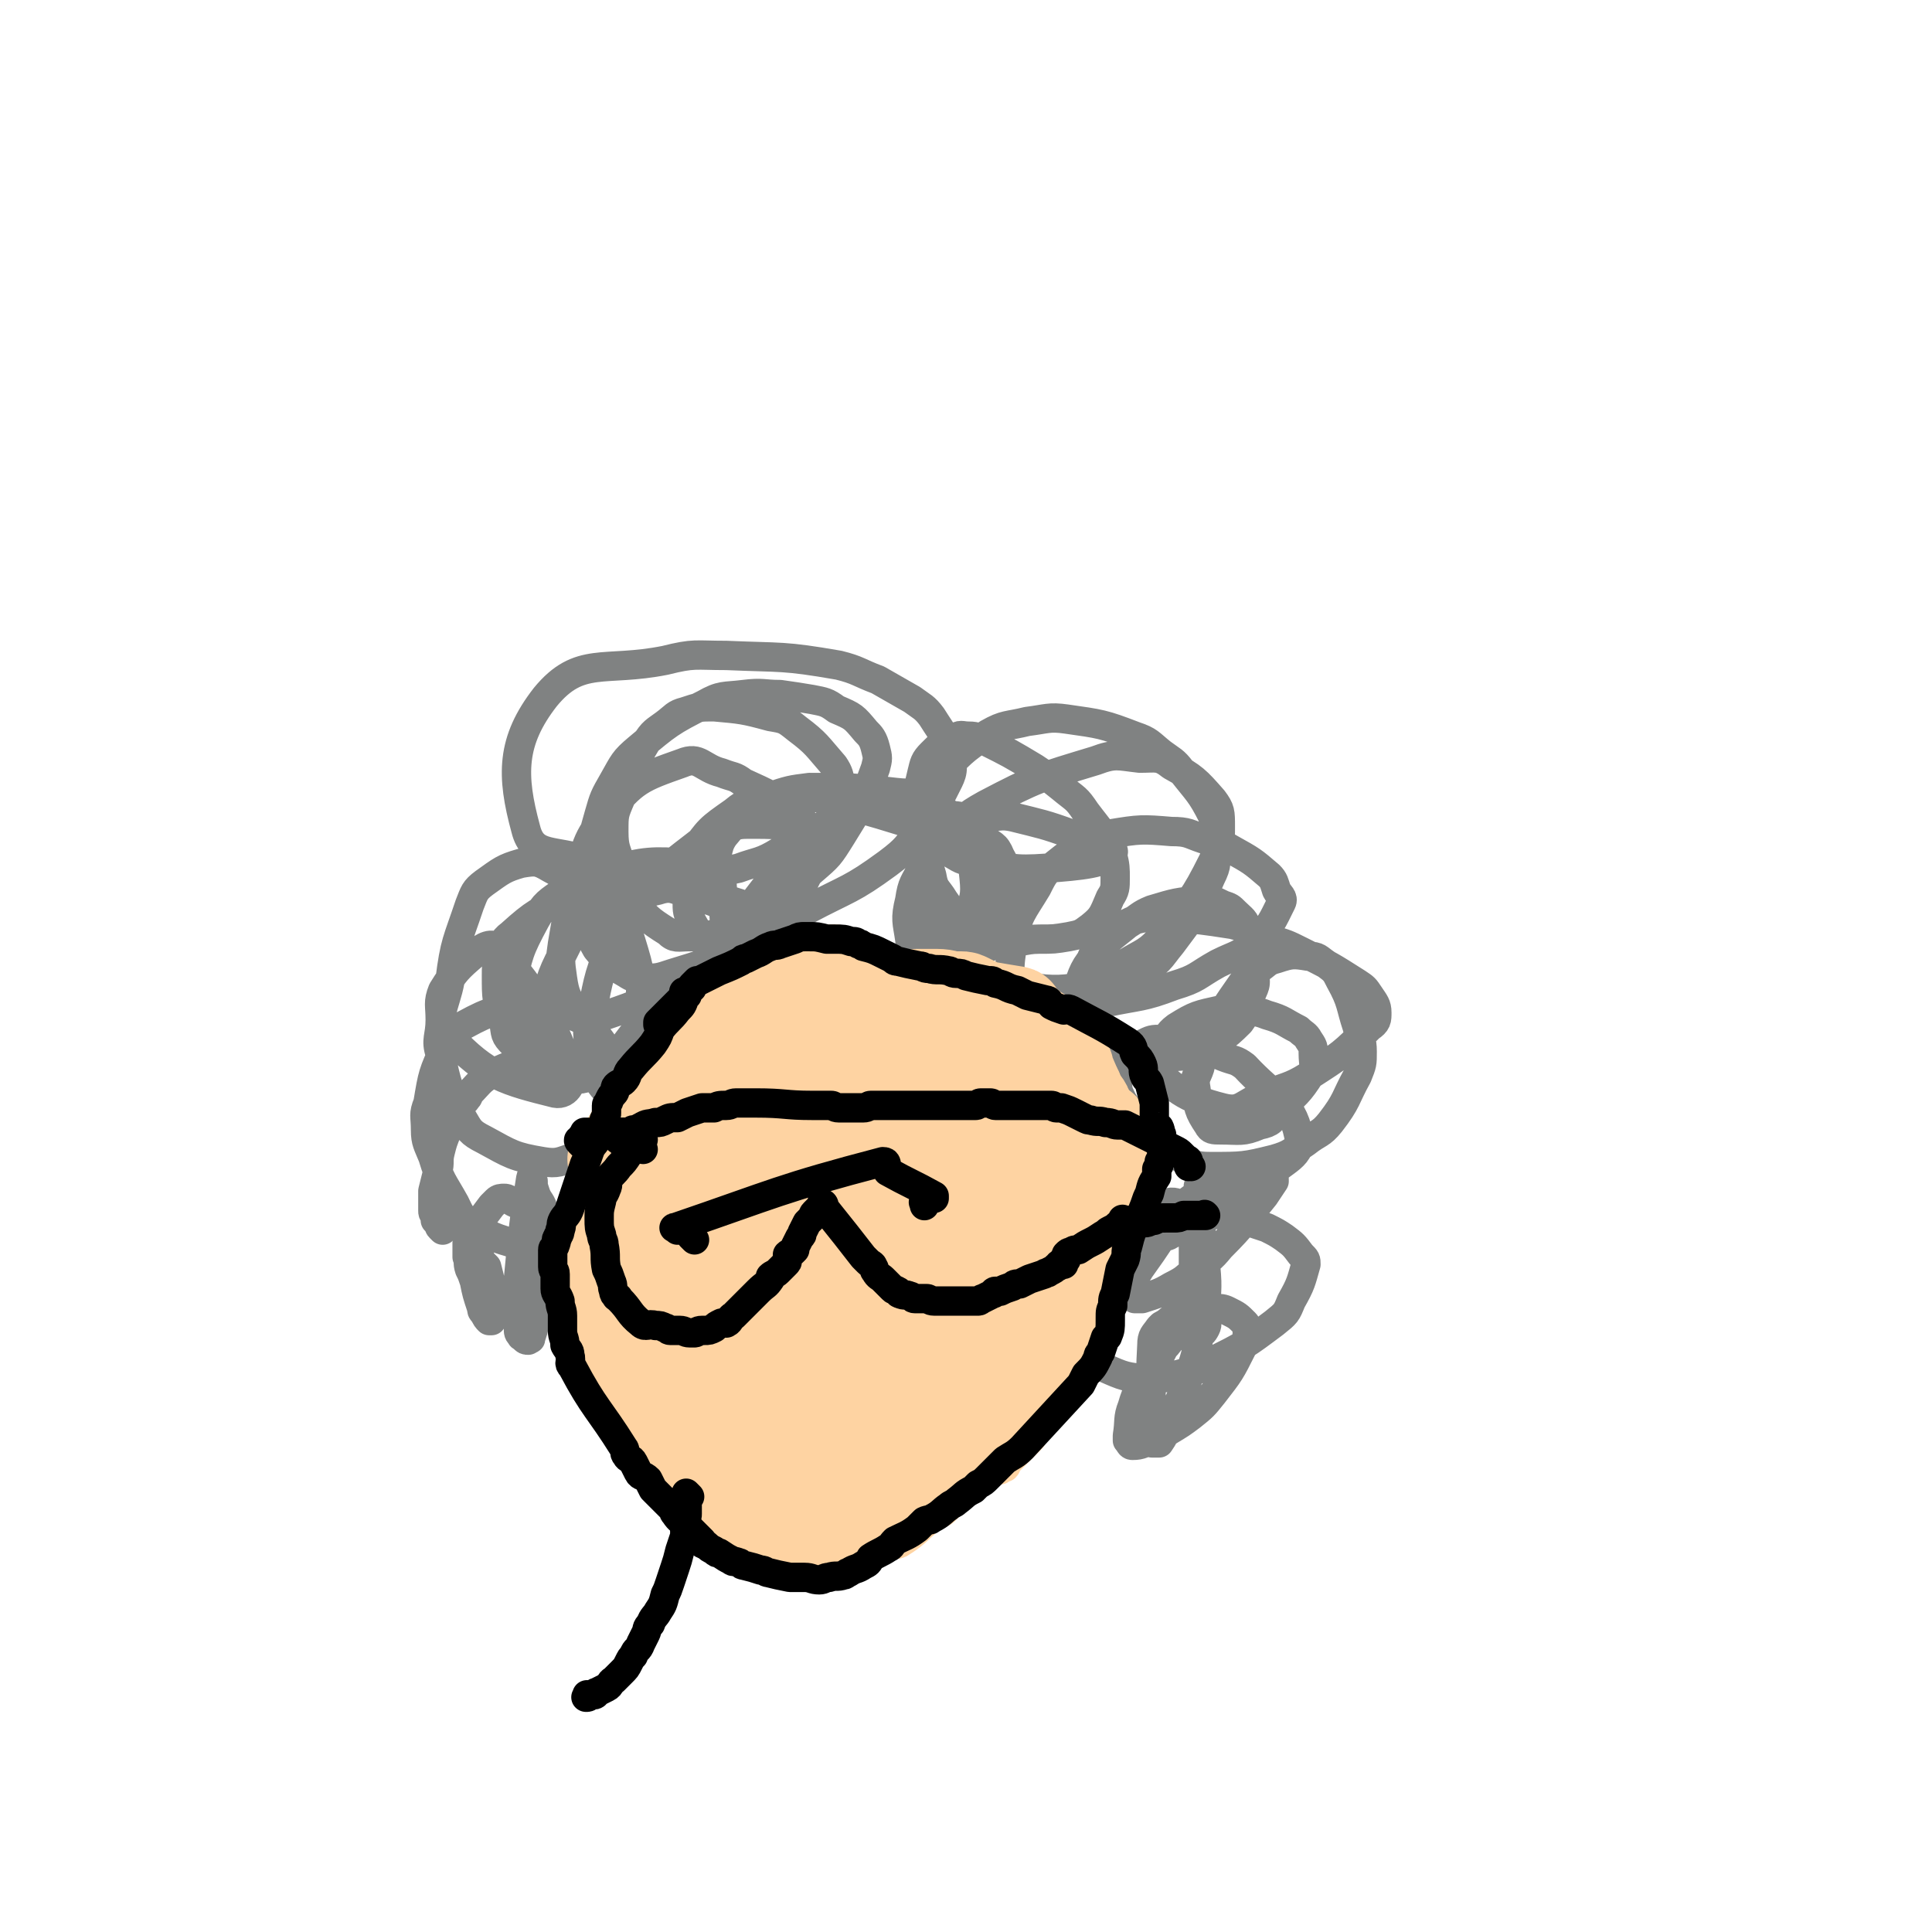
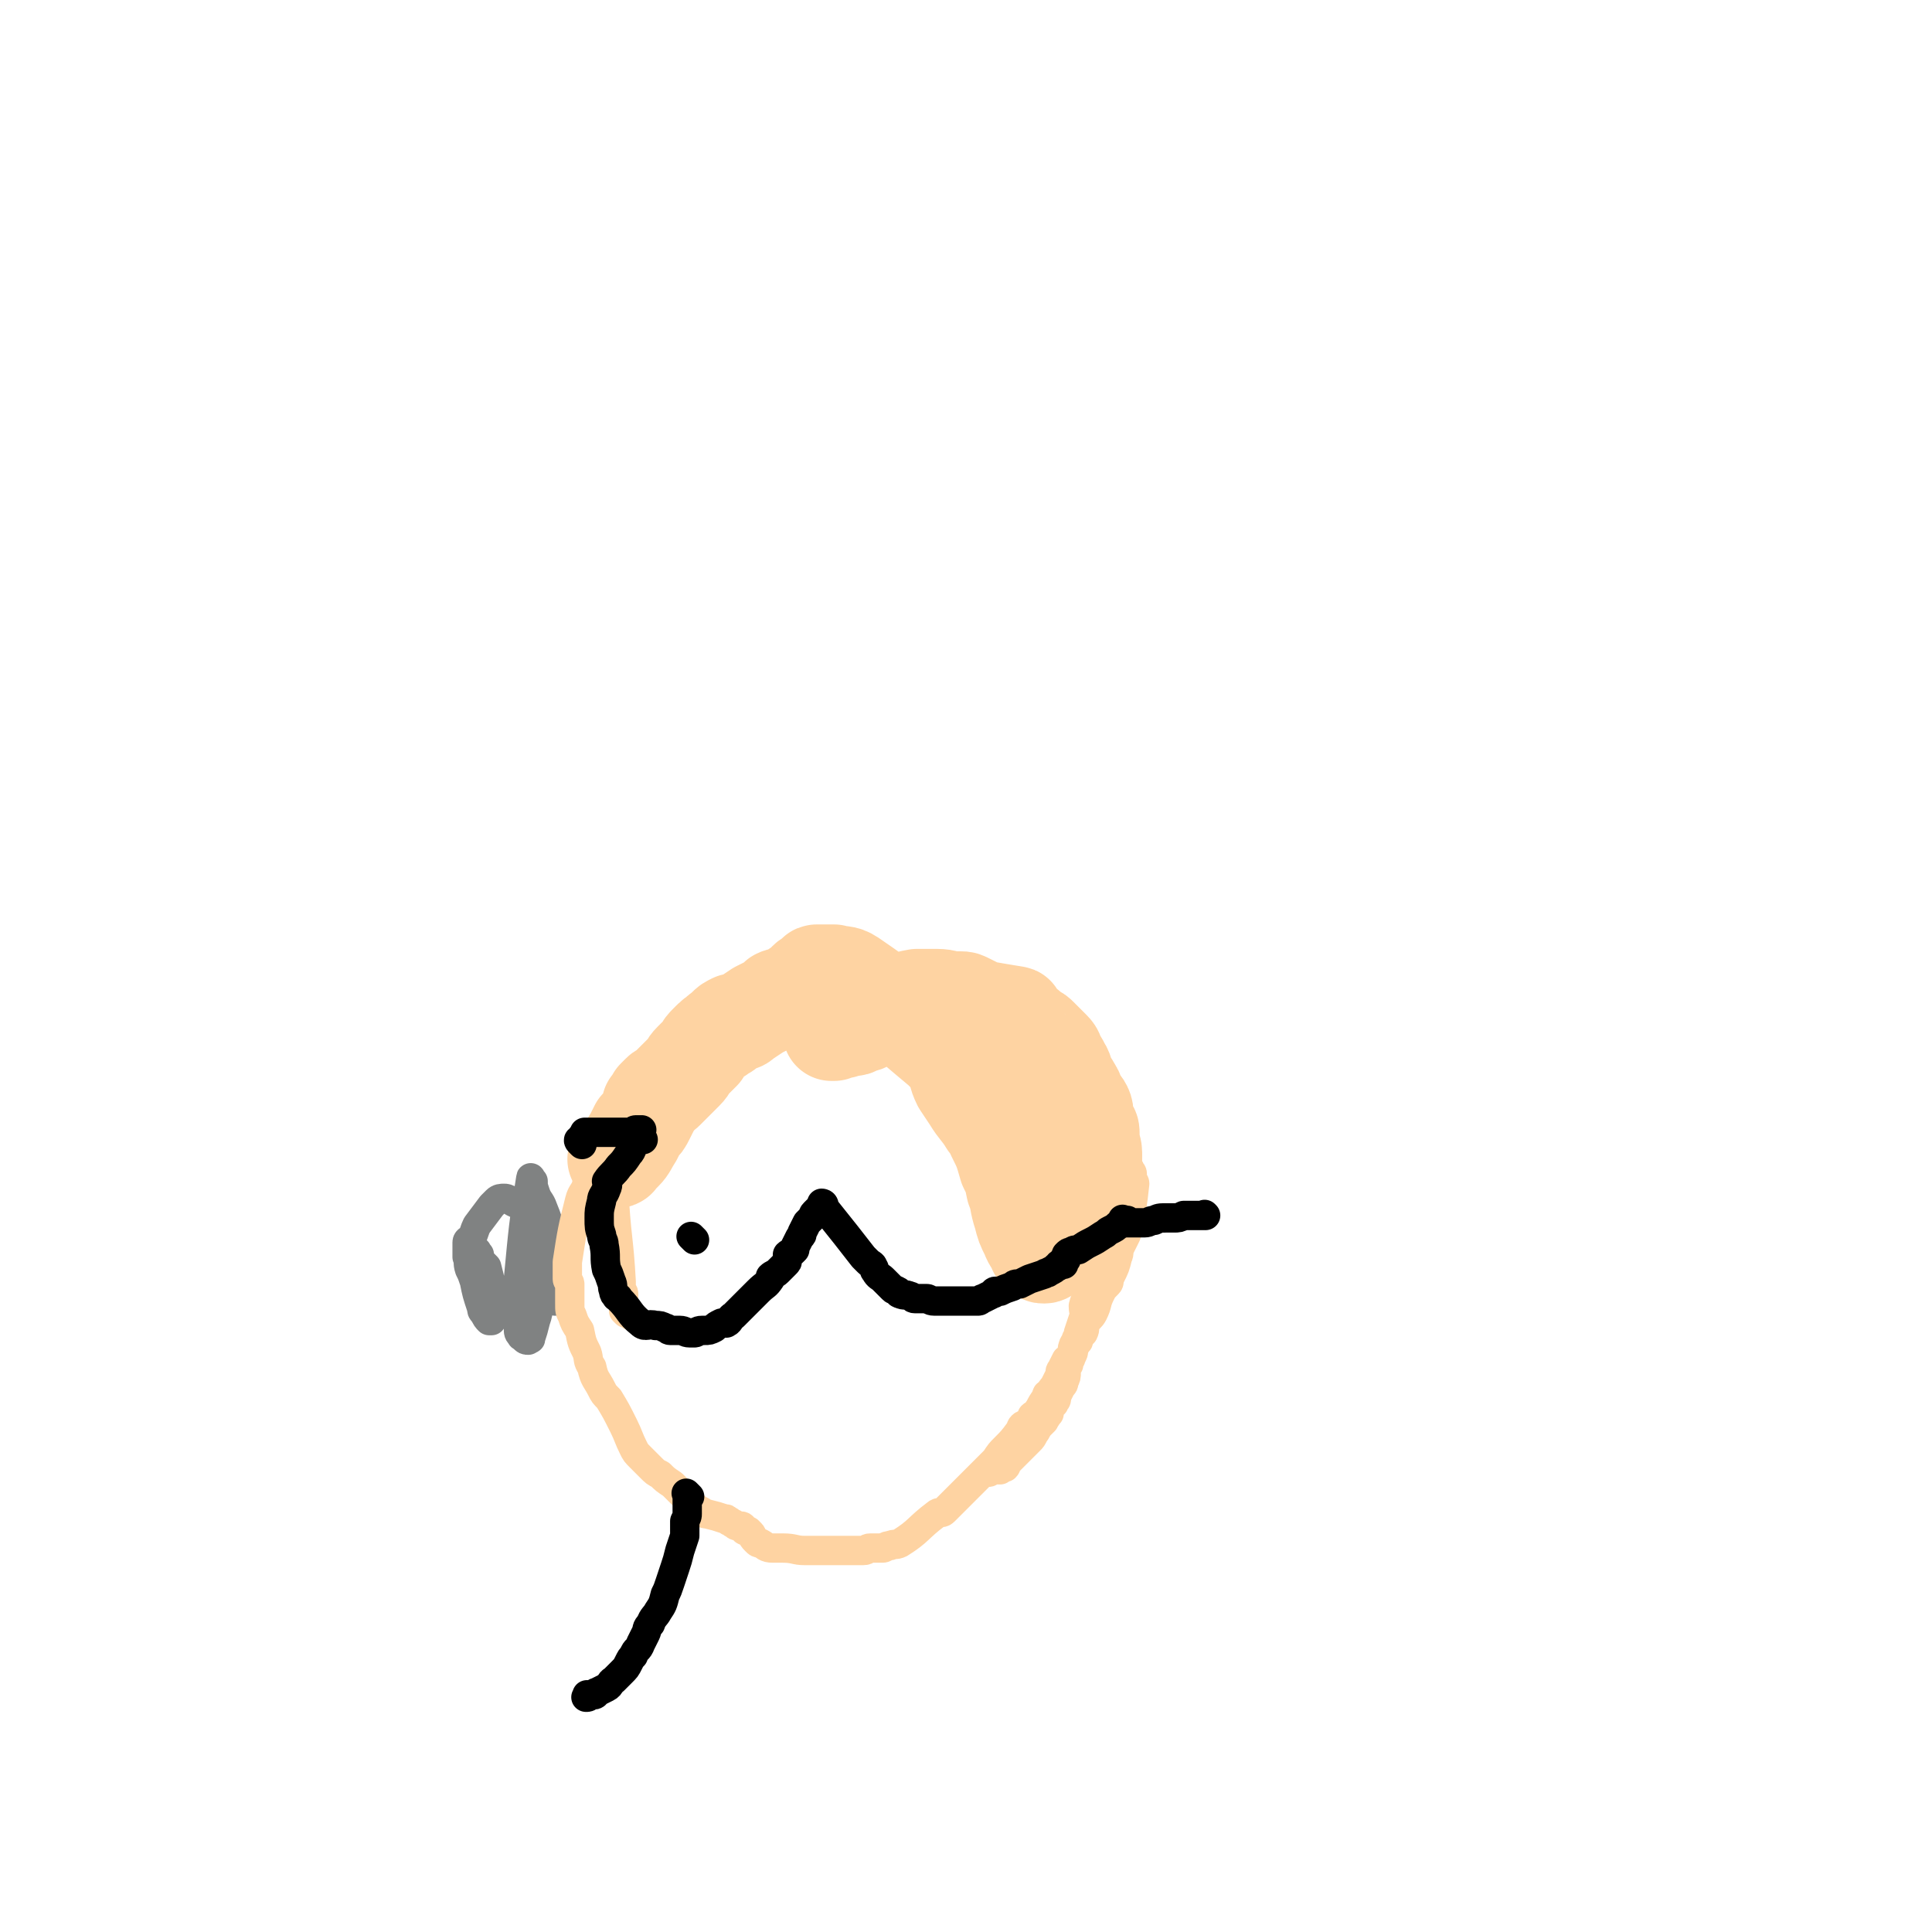
<svg xmlns="http://www.w3.org/2000/svg" viewBox="0 0 790 790" version="1.1">
  <g fill="none" stroke="#808282" stroke-width="12" stroke-linecap="round" stroke-linejoin="round">
-     <path d="M181,503c-1,-1 -1,-1 -1,-1 -1,-1 0,-1 0,-1 0,-1 -1,-1 -2,-2 0,-1 0,-1 0,-2 -1,-1 -1,-1 -1,-2 0,-1 0,-1 0,-2 0,-1 0,-1 0,-2 0,-2 0,-2 0,-4 1,-4 1,-4 2,-8 1,-4 0,-4 1,-8 1,-4 1,-4 3,-9 1,-4 1,-4 3,-8 2,-3 3,-2 5,-5 1,-1 0,-1 1,-2 4,-4 4,-5 9,-8 9,-4 9,-4 19,-6 6,-1 6,-1 12,0 10,2 10,2 18,6 4,1 4,2 6,4 2,3 2,3 2,6 1,11 1,11 -1,22 -1,6 -2,6 -5,12 -3,6 -2,6 -7,11 -6,7 -7,8 -15,13 -4,2 -4,1 -9,2 -4,0 -5,1 -9,0 -10,-3 -11,-3 -20,-9 -4,-3 -4,-4 -6,-8 -5,-9 -6,-9 -9,-19 -2,-5 -3,-6 -3,-11 0,-6 -1,-6 1,-11 2,-12 2,-12 7,-23 2,-5 3,-6 8,-9 11,-6 13,-6 26,-8 7,-1 7,1 14,3 6,2 8,2 12,7 7,8 7,10 10,20 2,6 2,7 0,12 -3,8 -3,9 -8,15 -3,4 -4,4 -9,5 -6,2 -7,3 -13,2 -12,-2 -13,-3 -24,-9 -6,-3 -6,-4 -9,-9 -6,-12 -6,-13 -9,-26 -2,-6 0,-7 0,-14 0,-6 -1,-7 1,-12 5,-8 6,-9 13,-15 4,-3 7,-5 10,-2 16,20 19,24 29,49 2,5 -1,11 -6,10 -20,-5 -28,-7 -43,-23 -7,-7 -2,-12 0,-23 2,-16 3,-16 8,-31 2,-5 2,-6 6,-9 7,-5 8,-6 15,-8 6,-1 7,-1 12,2 13,7 14,8 25,19 5,4 6,4 8,11 4,13 4,14 4,27 0,6 0,7 -4,12 -6,8 -7,9 -16,15 -4,3 -4,2 -9,2 -5,0 -5,0 -9,-2 -8,-5 -9,-5 -14,-12 -4,-4 -3,-4 -4,-9 -3,-9 -3,-10 -3,-19 0,-4 0,-4 1,-8 2,-5 1,-6 5,-9 10,-9 11,-9 23,-15 8,-4 8,-4 17,-5 18,-1 18,-1 36,1 7,1 7,2 13,5 5,2 6,1 8,5 4,6 6,7 5,14 0,7 -2,7 -6,12 -5,8 -5,8 -12,14 -15,12 -16,13 -33,22 -6,4 -7,3 -14,4 -6,1 -6,1 -11,-1 -9,-3 -10,-3 -17,-10 -5,-4 -5,-5 -7,-12 -2,-6 -3,-6 -2,-12 3,-14 3,-15 10,-28 4,-7 5,-7 12,-12 8,-5 8,-6 17,-8 17,-4 18,-4 34,-3 7,0 12,-1 13,5 2,31 4,40 -8,69 -5,13 -13,10 -27,16 -6,2 -7,2 -13,-1 -9,-3 -9,-4 -17,-10 -3,-4 -3,-5 -5,-9 -2,-5 -3,-6 -2,-11 2,-13 3,-14 9,-26 3,-6 4,-7 10,-11 12,-7 13,-8 27,-11 6,-2 7,0 14,2 10,3 11,3 19,9 4,3 4,4 5,9 2,11 2,12 1,23 -1,6 -2,6 -6,12 -4,7 -4,8 -10,13 -10,10 -11,11 -23,18 -4,3 -4,3 -9,3 -2,0 -3,1 -5,-1 -6,-5 -7,-5 -11,-11 -3,-6 -2,-6 -3,-13 -1,-7 -1,-7 1,-14 3,-15 3,-16 9,-30 3,-8 3,-9 9,-15 11,-13 11,-13 24,-23 5,-4 6,-4 12,-6 5,-3 6,-3 11,-3 9,0 9,0 17,1 2,1 3,1 4,3 1,2 2,2 1,4 -6,13 -5,14 -14,25 -7,9 -8,9 -17,17 -10,8 -10,8 -20,14 -14,8 -15,9 -30,14 -3,1 -4,1 -8,0 -2,0 -3,0 -5,-2 -3,-5 -4,-6 -5,-13 -1,-7 -1,-7 0,-14 2,-12 2,-12 5,-23 5,-15 3,-18 13,-30 11,-14 14,-15 31,-21 7,-3 8,2 16,4 5,2 5,1 9,4 11,5 11,5 20,11 4,3 3,3 6,7 2,3 3,3 3,6 -1,10 -1,11 -6,20 -4,7 -6,6 -12,11 -7,7 -6,8 -14,12 -12,7 -13,7 -26,11 -6,2 -6,2 -12,2 -3,0 -4,0 -7,-2 -7,-4 -7,-4 -12,-10 -3,-5 -2,-6 -3,-11 -1,-8 -2,-8 -1,-15 1,-14 1,-15 5,-29 2,-7 2,-7 6,-14 4,-7 4,-8 10,-13 12,-10 13,-11 27,-18 7,-4 8,-3 16,-4 8,-1 8,0 15,0 7,1 7,1 13,2 5,1 6,1 10,4 7,3 7,3 12,9 2,2 3,3 4,7 1,4 1,4 0,8 -5,14 -6,15 -14,28 -5,8 -5,8 -12,14 -13,12 -14,11 -28,21 -6,3 -6,3 -12,5 -5,1 -5,1 -10,1 -5,0 -6,1 -9,-2 -8,-5 -9,-6 -15,-14 -3,-6 -2,-7 -4,-13 -2,-7 -3,-7 -3,-14 0,-7 0,-7 3,-14 4,-11 4,-12 10,-22 3,-5 4,-5 8,-8 4,-3 4,-4 8,-5 6,-2 6,-2 12,-2 11,1 12,1 23,4 6,1 6,1 11,5 8,6 8,7 15,15 2,3 2,4 3,8 1,3 1,3 0,7 -1,3 -1,4 -4,7 -9,8 -10,8 -21,13 -8,5 -9,4 -17,7 -9,2 -9,2 -18,2 -15,0 -15,0 -30,-2 -7,0 -7,0 -14,-3 -13,-5 -22,-1 -25,-13 -6,-22 -6,-36 8,-54 14,-17 24,-10 49,-15 12,-3 12,-2 25,-2 23,1 23,0 46,4 8,2 8,3 16,6 7,4 7,4 14,8 4,3 5,3 8,7 5,8 6,8 8,17 1,6 0,7 -3,13 -4,8 -4,8 -9,15 -6,8 -6,9 -14,15 -15,11 -16,10 -33,19 -6,2 -6,2 -13,3 -4,1 -4,1 -8,1 -3,0 -4,0 -6,-1 -5,-4 -6,-4 -9,-9 -2,-4 -2,-4 -2,-8 0,-4 0,-4 1,-8 1,-4 1,-5 3,-8 6,-7 6,-8 14,-13 4,-3 5,-1 11,-2 6,-1 6,-1 12,-1 7,1 7,1 13,3 14,4 14,4 27,8 5,2 5,3 10,6 5,2 5,2 9,6 4,3 6,3 6,7 1,9 1,10 -2,18 -3,7 -4,7 -10,11 -8,6 -9,6 -18,9 -10,4 -10,4 -20,6 -16,2 -16,2 -31,2 -6,0 -6,-1 -11,-3 -5,-1 -6,-1 -10,-5 -7,-7 -8,-8 -13,-17 -2,-4 -2,-4 -2,-9 0,-5 -1,-5 0,-10 1,-5 0,-6 2,-9 7,-10 7,-10 17,-17 6,-5 7,-4 14,-6 9,-3 9,-3 17,-4 17,0 18,0 35,2 8,1 9,-1 15,4 15,14 26,17 26,33 0,15 -10,18 -25,28 -18,12 -21,9 -42,17 -7,3 -7,2 -15,3 -5,0 -6,0 -10,-1 -4,0 -5,1 -8,-2 -4,-3 -5,-4 -6,-9 -1,-5 -1,-6 0,-11 2,-7 1,-8 5,-14 12,-16 13,-17 27,-31 6,-6 6,-5 14,-9 6,-3 7,-3 14,-4 5,-1 6,-2 12,-1 10,3 10,3 19,8 5,3 5,4 9,7 5,4 6,3 8,8 5,9 5,10 6,19 0,4 -1,4 -2,8 -3,4 -3,5 -6,8 -3,3 -4,3 -8,4 -8,1 -9,0 -17,0 -4,-1 -4,-1 -7,-2 -2,-1 -3,-1 -3,-3 -1,-7 -2,-8 0,-16 1,-7 2,-7 5,-13 4,-7 4,-7 10,-13 7,-7 7,-8 16,-13 21,-11 22,-11 45,-18 8,-3 9,-2 18,-1 7,0 8,-1 13,3 9,5 10,6 17,14 3,4 3,5 3,11 0,7 0,7 -3,14 -8,16 -9,16 -20,30 -7,8 -8,7 -16,12 -9,6 -9,6 -18,9 -13,4 -14,4 -27,5 -5,0 -5,0 -10,-1 -4,-2 -5,-1 -8,-4 -7,-7 -6,-8 -12,-17 -2,-3 -2,-3 -3,-7 -2,-6 -2,-6 -3,-13 -1,-9 0,-9 0,-18 0,-2 0,-2 1,-5 0,-2 0,-2 1,-3 3,-3 3,-4 7,-6 3,-1 3,0 7,0 4,0 4,0 8,0 6,0 6,-1 11,0 12,3 13,3 24,7 9,3 19,5 17,8 -3,4 -13,5 -27,6 -14,1 -15,0 -29,-3 -5,0 -5,0 -10,-3 -6,-4 -6,-4 -10,-9 -3,-3 -4,-3 -4,-6 -1,-9 0,-9 2,-18 1,-4 1,-5 4,-8 4,-4 4,-4 9,-6 3,-2 3,-1 6,-1 4,0 4,1 7,2 10,5 10,5 20,11 6,4 6,4 11,8 6,5 6,4 10,10 6,8 7,8 11,18 1,4 1,5 1,9 0,4 0,5 -2,8 -3,7 -3,8 -8,12 -4,3 -4,3 -9,4 -6,1 -6,1 -12,1 -7,0 -7,2 -13,0 -10,-3 -11,-3 -20,-9 -4,-2 -3,-3 -6,-7 -3,-5 -4,-4 -5,-10 -3,-10 -3,-10 -4,-21 0,-4 0,-5 2,-9 1,-5 1,-6 4,-10 10,-10 10,-11 21,-18 7,-4 8,-3 16,-5 8,-1 9,-2 16,-1 14,2 15,2 28,7 6,2 6,3 11,7 4,3 5,3 8,7 7,9 8,9 13,19 2,6 1,6 1,12 0,7 1,7 -2,13 -6,14 -7,15 -16,27 -5,6 -5,8 -12,10 -23,7 -30,11 -49,7 -7,-1 -5,-9 -4,-17 2,-12 4,-13 10,-23 3,-6 3,-6 8,-10 5,-4 5,-4 11,-7 5,-3 5,-4 11,-5 12,-2 13,-2 25,-1 7,0 7,1 13,3 6,2 6,1 11,4 9,5 9,5 16,11 2,2 2,3 3,6 1,2 3,3 2,5 -4,8 -4,9 -11,16 -6,6 -7,5 -15,9 -9,5 -8,6 -18,9 -13,5 -14,4 -28,7 -3,1 -3,0 -6,0 -2,-1 -2,-1 -4,-2 -1,-1 -3,-1 -2,-2 3,-9 3,-10 9,-17 5,-6 6,-6 12,-11 5,-3 5,-4 10,-6 10,-3 10,-3 20,-4 5,0 5,0 9,2 3,1 3,1 5,3 3,3 4,3 5,7 3,9 3,9 3,19 1,5 -1,5 -2,10 -2,4 -1,5 -4,9 -7,7 -8,7 -17,11 -6,3 -6,3 -13,3 -5,0 -5,0 -10,-1 -5,-2 -5,-1 -9,-4 -7,-5 -8,-6 -13,-13 -2,-3 -2,-4 -2,-8 0,-4 -1,-4 1,-8 3,-8 3,-9 9,-16 2,-3 3,-3 7,-4 4,-2 4,-2 9,-3 4,-1 4,0 9,0 13,1 13,1 26,3 8,2 8,3 15,6 7,2 7,2 13,5 12,6 12,6 23,13 3,2 3,2 5,5 2,3 3,4 3,7 0,3 0,4 -3,6 -11,11 -11,11 -25,20 -8,5 -9,4 -18,8 -9,3 -9,7 -17,5 -16,-4 -20,-8 -30,-18 -2,-3 2,-4 5,-8 3,-3 2,-4 6,-7 8,-5 9,-5 18,-7 4,-1 4,0 9,0 5,1 5,0 10,2 7,2 7,3 13,6 2,2 3,2 4,4 2,3 2,3 2,6 0,4 1,5 -1,8 -5,8 -6,8 -13,15 -3,4 -3,5 -8,6 -7,3 -8,2 -16,2 -3,0 -4,0 -5,-2 -4,-6 -4,-7 -5,-15 -1,-5 1,-5 2,-10 2,-6 1,-6 4,-12 6,-11 6,-11 13,-21 3,-4 3,-3 7,-6 3,-2 3,-3 7,-4 6,-2 7,-2 13,-1 4,0 4,1 7,3 4,3 4,3 6,7 5,9 4,10 7,19 1,5 2,5 2,10 0,5 0,5 -2,10 -5,9 -4,10 -11,19 -4,5 -5,4 -10,8 -6,4 -6,5 -13,7 -12,3 -13,3 -26,3 -7,0 -7,-1 -13,-4 -7,-2 -8,-2 -12,-7 -7,-7 -6,-8 -11,-16 -2,-4 -2,-4 -2,-8 0,-4 0,-4 2,-7 3,-5 4,-6 8,-8 4,-2 4,-2 8,-2 3,0 3,0 6,1 10,2 10,2 19,6 5,2 5,1 9,4 12,13 19,14 22,28 2,9 -6,10 -14,18 -4,5 -4,5 -9,8 -11,7 -11,6 -22,11 -3,2 -3,2 -6,3 -2,1 -3,2 -3,1 -1,-1 -1,-2 0,-4 1,-3 2,-3 4,-5 2,-2 2,-3 5,-5 8,-6 8,-6 16,-10 4,-2 4,-2 8,-3 2,-1 2,-1 5,-1 3,0 3,1 5,3 1,1 1,1 1,3 -2,3 -2,3 -4,6 -9,11 -8,11 -18,21 -4,5 -5,5 -10,9 -5,4 -4,4 -10,7 -5,3 -6,3 -12,5 -1,0 -2,0 -3,0 0,0 0,-1 0,-1 -1,-3 -1,-3 0,-6 0,-3 1,-3 2,-5 5,-7 5,-7 9,-13 2,-2 2,-3 4,-4 6,-3 6,-3 12,-4 5,-1 5,-2 9,-1 9,2 9,2 18,5 4,2 4,2 7,4 4,3 4,3 7,7 2,2 2,2 2,4 -2,7 -2,8 -6,15 -2,5 -2,5 -7,9 -12,9 -12,9 -26,16 -6,4 -6,3 -13,5 -6,1 -6,2 -12,2 -10,-1 -10,-1 -19,-5 -3,-1 -4,-1 -4,-4 -2,-8 -2,-9 -1,-18 0,-6 1,-6 4,-11 3,-8 2,-8 7,-15 6,-8 7,-8 14,-15 3,-3 3,-3 6,-4 3,-1 4,0 7,1 3,1 2,2 4,5 2,4 1,4 2,9 2,6 3,6 3,11 1,10 0,10 0,20 0,3 1,3 0,5 -1,2 -2,3 -3,2 -2,-2 -1,-4 -2,-9 0,-5 0,-5 0,-10 0,-9 0,-9 0,-19 0,-3 0,-3 0,-6 0,-3 1,-3 1,-6 0,-2 0,-2 0,-4 0,-2 1,-2 1,-4 0,-1 0,-1 0,-2 0,0 1,0 1,0 0,1 1,1 1,2 0,10 -1,10 -1,21 0,6 0,6 0,12 0,6 0,6 0,12 0,3 -1,3 -1,7 0,2 0,2 0,4 -1,2 -1,2 -1,4 0,0 0,1 0,1 0,0 -1,0 -1,0 -1,0 0,0 -1,-1 0,0 -1,0 -1,-1 0,-1 0,-1 0,-1 0,-2 0,-2 0,-3 1,-3 1,-2 2,-5 0,-3 0,-3 1,-6 0,0 0,0 1,0 0,-1 1,0 1,0 0,0 0,0 0,0 0,1 0,1 0,1 0,1 0,1 0,1 0,3 0,3 0,5 0,5 0,5 -1,10 -1,6 -1,6 -3,12 -3,9 -3,9 -7,18 -1,3 -1,3 -3,6 -1,3 -1,3 -3,6 0,0 -1,0 -1,0 -1,0 -1,0 -2,0 0,-1 0,-2 0,-3 0,-19 -1,-19 0,-37 0,-4 1,-4 3,-7 0,0 0,0 1,-1 4,-2 3,-3 8,-5 6,-2 7,-2 13,-2 3,0 4,0 6,1 4,2 4,2 7,5 1,1 1,2 1,3 0,4 0,4 -2,7 -5,10 -5,10 -12,19 -4,5 -4,5 -9,9 -4,3 -4,3 -9,6 -3,2 -3,2 -7,4 -4,1 -4,2 -8,2 -1,0 -1,-1 -2,-2 0,-1 0,-1 0,-2 1,-6 0,-7 2,-12 2,-7 3,-7 6,-12 1,-2 1,-2 2,-3 2,-4 2,-4 4,-7 1,-2 1,-2 2,-3 4,-5 4,-5 7,-10 2,-2 2,-2 4,-3 0,-1 0,-1 1,-1 " />
    <path d="M196,513c-1,-1 -1,-2 -1,-1 -1,0 0,1 0,2 0,0 1,0 1,0 1,2 1,2 2,3 1,1 1,1 1,1 1,4 1,4 2,8 0,3 0,3 0,7 0,2 0,2 0,4 0,1 0,2 0,3 0,0 -1,0 -1,0 -1,-1 -1,-1 -2,-3 -1,-1 -1,-1 -1,-2 -2,-6 -2,-6 -3,-11 -1,-3 -1,-3 -2,-5 -1,-3 0,-3 -1,-5 0,-3 0,-3 0,-6 0,-1 1,-1 2,-2 1,-2 1,-3 2,-5 3,-4 3,-4 6,-8 1,-1 1,-1 2,-2 1,-1 2,-1 3,-1 1,0 1,0 3,1 3,2 4,1 7,4 2,1 2,2 2,4 2,4 2,4 2,8 1,10 0,10 0,20 0,3 0,3 0,7 0,3 0,3 -1,6 -1,4 -1,4 -2,7 0,1 0,0 -1,1 0,0 0,0 0,0 -1,0 -1,0 -2,-1 0,-1 -1,0 -1,-1 -1,-1 -1,-1 -1,-3 0,-4 0,-4 0,-9 0,-6 -1,-6 0,-11 2,-21 2,-22 5,-41 0,-1 0,0 1,1 0,2 0,2 1,5 1,3 2,3 3,6 2,5 2,5 3,10 2,11 1,11 2,21 0,3 0,3 0,7 " />
  </g>
  <g fill="none" stroke="#FED3A2" stroke-width="12" stroke-linecap="round" stroke-linejoin="round">
    <path d="M258,538c-1,-1 -1,-1 -1,-1 -1,-1 -1,0 -1,0 0,0 0,0 0,0 0,0 0,0 0,0 -1,-1 -1,-1 -1,-1 0,-1 0,-1 0,-1 0,-1 0,-1 0,-1 0,-1 0,-1 0,-1 0,-1 0,-1 0,-2 0,-1 0,-1 0,-2 0,-1 -1,-1 -1,-1 0,-2 0,-2 0,-3 0,0 0,0 0,-1 -1,-18 -2,-18 -3,-37 0,-1 0,-1 0,-2 0,0 0,0 0,-1 0,0 0,0 0,-1 0,-1 0,-1 0,-2 0,-1 0,-1 0,-2 0,-1 0,-1 0,-2 1,-2 1,-2 2,-3 1,-2 1,-2 2,-4 1,-2 1,-2 3,-4 1,-2 2,-2 3,-4 1,-2 1,-2 2,-5 1,-2 2,-1 3,-3 1,-2 1,-2 3,-3 1,-1 1,-1 3,-2 0,0 0,0 1,-1 1,-1 1,0 2,-1 1,0 1,0 1,-1 2,-1 2,-1 3,-2 1,-1 1,-1 2,-2 1,-1 1,-1 2,-2 1,-1 0,-1 1,-2 1,-1 1,0 3,-1 1,0 0,-1 1,-1 1,-1 2,0 3,-1 1,-1 1,-1 3,-3 1,0 1,0 2,-1 1,-1 1,-2 2,-3 1,-1 1,0 2,-1 2,-1 1,-1 2,-2 1,-1 1,0 2,-1 1,0 1,0 1,0 1,-1 1,-1 2,-1 1,0 1,0 2,0 0,0 0,-1 0,-1 2,-1 2,0 3,-1 1,0 1,-1 2,-1 0,-1 0,-1 1,-1 2,-1 2,0 4,-1 1,-1 1,-1 3,-2 1,-1 1,-1 3,-2 2,-1 2,-1 4,-2 1,-1 1,-1 2,-1 2,-1 2,-1 3,-1 1,0 1,0 3,-1 0,0 0,-1 0,-1 1,0 1,0 2,0 1,0 1,0 1,0 0,0 0,0 0,0 0,0 1,0 1,0 0,0 0,0 1,0 0,0 0,0 0,0 1,0 1,0 1,0 1,0 1,0 2,0 0,0 0,0 1,0 0,0 0,0 1,0 0,0 0,0 0,0 1,0 1,1 2,1 1,0 1,0 2,0 7,0 7,0 14,0 2,0 2,1 4,1 2,0 2,0 3,0 2,0 2,0 3,0 2,0 2,0 4,0 1,0 1,1 2,1 2,0 2,0 3,0 2,0 2,1 5,1 1,1 1,1 2,1 2,1 2,1 3,2 2,0 2,0 3,0 4,1 3,2 7,3 1,1 1,0 2,1 1,1 1,1 2,2 3,1 3,1 6,2 1,0 1,1 2,1 1,0 1,0 2,0 3,1 3,2 5,3 1,0 1,0 2,0 1,1 1,1 1,1 2,1 2,1 3,2 1,0 0,1 1,1 1,1 1,0 2,1 1,1 1,1 2,2 1,1 1,1 2,2 1,1 0,1 1,2 2,2 2,2 3,3 2,1 2,1 3,2 1,1 1,1 3,2 2,1 2,1 4,3 1,1 1,1 2,2 1,1 1,1 2,2 0,0 0,0 0,0 1,1 0,1 0,1 0,1 0,1 0,2 0,0 0,0 0,1 0,0 0,0 0,0 0,1 0,1 0,1 0,1 0,1 0,1 0,1 1,1 1,1 1,1 1,1 1,2 1,1 0,1 1,3 0,1 -1,1 0,2 1,2 1,2 2,3 1,1 1,1 2,3 0,1 0,1 0,3 0,2 0,2 1,3 0,1 1,1 1,2 0,1 0,1 0,2 0,1 1,1 1,2 -1,9 -1,9 -3,18 0,2 0,2 -1,4 -1,2 -1,2 -2,4 -1,2 0,2 -1,4 -1,4 -1,4 -3,8 -1,2 0,2 -1,3 -2,2 -2,2 -3,4 -2,4 -1,4 -3,8 -1,2 -2,2 -3,4 -1,2 0,2 -1,4 -1,1 -1,1 -2,3 0,1 0,0 -1,1 0,1 -1,0 -1,1 -1,2 0,2 -1,4 0,1 0,1 -1,2 0,0 -1,0 -1,0 -1,2 -1,2 -2,4 -1,1 0,1 -1,3 -1,2 -1,2 -2,4 -1,1 -1,1 -2,3 -1,0 -1,0 -1,1 -2,3 -2,3 -3,5 -1,1 0,1 -1,2 -1,1 -1,0 -2,1 0,1 0,1 0,2 0,0 -1,0 -1,0 0,0 0,1 0,1 -1,1 -2,0 -3,1 -1,1 0,1 -1,2 -3,4 -3,4 -6,7 -2,2 -2,2 -4,5 -4,4 -4,4 -7,7 -2,2 -2,2 -4,4 -2,2 -2,2 -4,4 -3,3 -3,3 -6,6 -1,1 -2,0 -3,1 -8,6 -7,7 -15,12 -2,1 -2,0 -4,1 -2,0 -2,1 -3,1 -2,0 -3,0 -5,0 -2,0 -1,1 -3,1 -3,0 -3,0 -6,0 -1,0 -1,0 -2,0 -1,0 -1,0 -3,0 -4,0 -4,0 -7,0 -3,0 -3,0 -6,0 -4,0 -4,-1 -9,-1 -2,0 -2,0 -4,0 -3,0 -3,-1 -5,-2 -1,0 -1,0 -2,-1 -2,-2 -1,-2 -2,-3 -1,-1 -1,-1 -1,-1 0,0 -1,0 -1,0 -1,0 -1,-1 -1,-1 -1,0 0,0 0,0 0,0 0,-1 -1,-1 0,0 -1,0 -1,0 -1,0 -1,0 -2,-1 -1,0 -1,-1 -2,-1 -1,-1 -1,-1 -2,-1 -3,-1 -3,-1 -7,-2 -1,0 -1,0 -2,-1 -2,-1 -2,-1 -3,-2 -2,-2 -2,-2 -3,-3 -2,-2 -2,-2 -4,-4 -1,-1 -1,-1 -2,-2 -3,-2 -3,-2 -5,-4 -2,-1 -2,-1 -4,-3 -2,-2 -2,-2 -4,-4 -2,-2 -2,-2 -3,-4 -2,-4 -2,-5 -4,-9 -3,-6 -3,-6 -6,-11 -2,-2 -2,-2 -3,-4 -2,-4 -3,-4 -4,-9 -2,-3 -1,-3 -2,-6 -2,-4 -2,-4 -3,-9 -2,-3 -2,-3 -3,-6 -1,-2 -1,-2 -1,-5 0,-3 0,-4 0,-8 0,-1 -1,-1 -1,-2 0,-2 0,-2 0,-4 0,-2 0,-2 0,-3 2,-13 2,-13 5,-25 1,-4 2,-3 3,-7 3,-5 3,-5 7,-10 1,-2 1,-2 2,-4 1,-2 1,-2 3,-4 2,-2 2,-2 4,-4 1,-1 1,-1 2,-2 0,0 0,-1 0,-1 1,0 1,0 1,0 1,0 1,0 1,0 0,0 0,0 0,0 0,0 0,-1 0,0 -1,0 0,0 0,1 0,0 0,0 0,0 0,0 0,0 0,0 0,1 0,1 0,1 0,0 0,0 0,0 0,0 0,0 0,0 1,0 1,0 1,0 0,0 0,0 0,0 0,0 0,0 1,0 0,0 0,0 0,0 0,0 0,0 0,0 1,0 0,-1 1,-1 0,0 1,0 1,0 0,0 0,0 1,-1 0,0 0,0 0,0 1,-1 1,-1 2,-1 1,-1 2,-1 3,-2 2,-1 2,-1 3,-2 2,-2 2,-2 4,-3 2,-1 2,-1 3,-2 2,-2 2,-2 4,-3 3,-2 3,-2 5,-4 3,-1 3,-2 5,-3 2,-2 2,-2 4,-4 2,-1 2,-1 4,-3 1,-1 1,-1 2,-2 1,-1 1,-1 2,-2 1,-1 1,0 2,-1 0,0 0,-1 1,-1 5,-3 5,-3 10,-5 2,-1 2,-1 3,-2 2,-2 2,-2 4,-3 2,-1 2,-1 3,-2 2,-1 2,-1 3,-2 1,0 1,-1 2,-1 3,-1 3,-1 6,-2 1,-1 1,-1 3,-1 2,0 2,0 4,0 3,0 3,-1 6,-1 2,0 2,0 4,0 1,0 1,-1 3,-1 4,0 4,0 8,1 2,0 2,0 4,0 2,0 2,0 4,0 2,0 2,1 4,1 3,0 3,0 6,0 1,0 1,1 3,1 1,1 1,0 2,1 2,0 2,0 3,1 3,1 3,2 6,3 2,1 2,0 4,1 1,1 1,1 3,2 1,1 1,0 2,1 3,2 3,2 5,4 1,1 1,0 2,1 1,1 1,2 3,3 1,1 1,0 2,1 2,3 2,3 4,6 0,0 0,1 0,1 1,2 1,2 2,3 2,3 1,3 3,5 1,1 1,1 2,2 0,1 0,1 0,2 0,0 1,0 1,1 1,1 0,1 1,2 0,0 0,0 1,1 0,0 1,0 1,1 0,1 0,1 0,2 1,4 2,4 3,7 0,2 0,3 0,5 1,2 2,2 3,4 1,3 1,4 2,7 1,2 1,2 1,3 0,1 1,1 1,3 1,3 0,3 1,6 0,2 1,2 1,4 0,0 0,0 0,1 0,2 1,2 1,4 -1,15 -1,15 -3,29 -1,4 -2,4 -3,8 0,3 1,3 0,5 -1,3 -1,3 -2,6 0,1 0,1 0,1 0,1 -1,1 -1,2 0,0 0,0 0,1 0,1 0,1 -1,2 0,0 0,0 0,0 0,1 0,1 0,1 0,1 0,1 -1,3 0,1 -1,1 -1,3 -1,1 -1,1 -1,3 0,2 0,2 -1,4 0,1 0,1 -1,2 -1,2 -1,2 -2,4 0,0 0,0 0,0 0,1 0,1 0,1 0,1 -1,1 -1,1 0,0 0,1 0,1 -1,1 -1,1 -1,1 -1,1 -1,1 -1,1 0,1 0,1 0,2 0,0 0,0 -1,1 0,1 -1,1 -1,2 -1,1 -1,1 -2,2 -1,1 -1,2 -2,3 -1,2 -1,2 -2,3 -2,2 -2,2 -3,3 -2,2 -2,2 -4,4 -1,1 -1,1 -2,2 -1,1 0,1 -1,2 -1,0 -1,0 -2,1 0,0 0,0 -1,0 0,0 0,0 -1,0 0,0 0,0 0,0 0,0 0,0 0,0 0,0 0,0 0,0 -1,-1 -1,0 -1,0 0,0 -1,0 -1,0 -1,1 0,1 -1,1 0,0 0,0 0,0 -1,0 -1,0 -1,-1 " />
  </g>
  <g fill="none" stroke="#FED3A2" stroke-width="40" stroke-linecap="round" stroke-linejoin="round">
-     <path d="M270,518c-1,-1 -1,-1 -1,-1 -1,-1 -1,-1 -2,-1 0,0 -1,0 -1,0 -1,0 0,-1 -1,-1 -1,-1 -2,-1 -3,-1 -1,-1 -1,-1 -1,-1 -1,-1 -1,-1 -2,-2 0,0 -1,0 -1,-1 0,-1 0,-1 0,-2 0,0 0,0 0,-1 0,-1 0,-1 0,-1 0,-4 0,-4 1,-8 1,-5 1,-5 3,-10 0,-2 0,-3 0,-5 1,-3 1,-3 2,-5 1,-1 1,-1 3,-2 1,-2 1,-2 3,-3 1,-1 2,-1 3,-2 8,-5 8,-5 15,-9 4,-2 4,-2 8,-5 9,-5 9,-5 18,-10 4,-2 4,-2 7,-5 6,-4 6,-5 12,-9 3,-2 3,-1 6,-3 2,-1 2,-1 5,-2 4,-1 4,-1 7,-3 1,0 1,0 1,0 0,0 0,0 0,0 0,1 0,1 0,1 -1,1 -2,1 -3,2 -35,27 -35,27 -69,55 -10,9 -10,9 -20,19 -5,5 -5,5 -10,10 -2,1 -1,2 -3,3 0,0 0,0 -1,0 -1,1 -1,1 -1,1 -1,0 0,-1 0,-1 0,-1 -1,0 -1,-1 0,-1 0,-1 1,-2 0,-1 0,-1 0,-2 0,-1 0,-1 1,-3 1,-3 1,-3 3,-5 3,-4 3,-3 5,-7 4,-5 4,-5 8,-9 6,-6 6,-6 11,-12 7,-7 7,-6 15,-13 6,-5 6,-5 12,-9 5,-4 5,-4 10,-7 4,-3 5,-3 9,-6 4,-3 4,-3 8,-5 3,-2 4,-2 7,-3 2,-2 1,-3 4,-4 3,-1 4,-1 7,-1 5,-1 5,-1 9,-1 2,0 2,0 5,0 2,0 2,-1 4,-1 3,0 3,0 6,0 4,0 4,-1 8,-1 1,0 1,0 3,0 1,0 1,0 2,0 2,0 2,0 4,0 0,0 0,0 0,0 0,0 0,0 0,1 0,0 0,0 0,0 0,0 0,0 0,0 0,0 0,1 0,1 0,0 0,0 0,1 1,1 1,1 3,1 1,1 1,1 3,2 2,1 1,1 3,3 2,1 2,1 4,2 3,2 2,2 5,4 1,1 1,1 3,2 1,2 1,2 2,3 1,1 2,1 3,3 0,0 -1,0 -1,1 0,0 0,0 0,0 1,1 1,1 2,3 0,1 -1,1 -1,2 0,3 0,3 0,5 0,3 0,3 -1,6 -1,4 0,5 -1,8 -24,45 -25,45 -50,90 -4,6 -4,6 -9,11 -7,7 -6,8 -14,13 -4,3 -5,3 -10,3 -3,0 -3,-1 -6,-2 -3,-3 -3,-3 -5,-7 -4,-6 -3,-7 -6,-13 -1,-2 -1,-2 -1,-4 -1,-3 -1,-3 -1,-7 1,-8 1,-8 4,-17 9,-27 9,-27 19,-53 4,-8 4,-8 9,-15 3,-6 3,-6 7,-12 1,-1 1,-1 2,-2 2,-2 2,-1 5,-3 2,-1 1,-1 3,-2 5,-2 5,-2 10,-3 5,-1 5,0 10,0 3,0 3,-1 6,0 4,2 4,2 7,5 4,4 5,5 7,10 1,3 1,3 0,6 -2,6 -1,6 -4,12 -8,13 -8,14 -18,26 -6,8 -7,7 -14,14 -8,7 -7,7 -16,13 -14,9 -15,9 -30,17 -6,3 -6,3 -12,5 -4,2 -5,2 -10,2 -1,0 -2,-1 -2,-2 3,-12 4,-13 9,-25 5,-13 6,-13 13,-24 6,-11 6,-11 13,-20 8,-9 7,-10 17,-17 12,-10 12,-9 26,-17 4,-2 4,-1 9,-2 3,0 3,-1 6,0 2,1 4,1 4,3 2,3 1,5 0,9 -2,8 -3,8 -7,15 -7,11 -7,12 -15,22 -8,12 -8,13 -18,23 -13,13 -13,12 -28,23 -4,4 -4,4 -9,6 -5,1 -6,2 -11,1 -3,-1 -5,-2 -4,-5 10,-40 11,-42 26,-81 1,-3 3,-2 7,-3 8,-1 8,-2 17,-2 3,0 3,0 6,1 6,2 6,2 11,5 1,1 2,1 2,3 0,7 0,8 -2,15 -2,6 -3,6 -6,12 -5,7 -5,7 -11,14 -5,7 -5,7 -11,13 -10,9 -11,9 -22,17 -3,2 -4,1 -8,3 -4,1 -4,1 -9,2 -4,1 -4,1 -9,1 -7,0 -7,-1 -15,-2 -2,0 -3,0 -5,-1 -1,-1 -1,-1 -3,-2 -1,-1 -2,-1 -2,-2 -1,-5 0,-5 0,-10 -1,-8 -1,-8 -2,-16 -1,-7 -1,-7 -1,-14 0,-1 0,-1 0,-3 0,0 0,0 0,-1 0,-1 0,-1 0,-1 0,0 0,1 0,1 0,0 -1,0 -1,0 0,1 1,1 1,2 0,1 0,1 0,2 0,2 1,2 1,3 1,2 1,2 1,4 0,11 0,11 0,22 0,6 0,6 0,12 0,5 1,5 1,11 1,8 0,8 1,15 0,2 0,2 1,4 0,1 0,1 1,2 1,3 1,3 2,5 1,2 2,2 3,3 1,1 1,1 3,3 7,7 7,8 14,15 2,2 3,2 5,4 2,1 2,1 3,2 3,2 3,2 6,4 1,1 1,1 2,2 1,1 1,1 2,2 1,0 2,0 3,1 1,1 1,1 2,2 1,1 1,1 1,1 1,0 1,0 1,0 0,0 0,-1 0,-1 0,-1 0,-1 -1,-1 -1,-1 -2,0 -2,-1 -1,-1 0,-2 -1,-3 -1,-1 -1,-1 -2,-2 -1,0 -1,0 -2,-1 -1,-1 0,-2 -1,-3 -1,-1 -1,-1 -3,-3 -3,-1 -3,-1 -5,-2 -2,-1 -2,-1 -4,-2 -2,-1 -2,-1 -3,-2 -2,-1 -2,0 -3,-1 -1,0 -1,0 -2,-1 -1,-1 -1,0 -2,-1 -2,-3 -2,-3 -4,-5 -2,-2 -3,-2 -5,-4 -2,-3 -2,-4 -5,-7 -2,-2 -2,-2 -4,-4 -2,-2 -2,-3 -3,-5 -1,-2 -1,-2 -2,-4 -2,-2 -2,-2 -3,-4 -1,-2 0,-3 -1,-5 -1,-2 -1,-2 -2,-4 -1,-3 -1,-3 -2,-6 -1,-2 -1,-2 -2,-5 -1,-3 0,-3 0,-5 -1,-2 -1,-2 -2,-5 0,-1 0,-1 0,-2 -1,-2 -1,-2 -2,-5 0,-2 0,-2 0,-4 0,-2 -1,-2 -1,-4 0,-2 0,-2 0,-4 0,-1 0,-1 0,-3 0,-1 0,-1 0,-1 0,-1 0,-1 0,-1 0,-1 0,0 0,0 0,0 1,0 1,0 0,0 0,1 0,1 0,1 0,0 1,1 0,1 0,1 0,2 1,2 1,2 1,3 0,1 1,1 1,2 1,2 1,2 1,3 1,2 0,2 1,5 1,3 1,3 2,7 1,4 1,4 2,8 1,4 0,5 2,8 16,26 15,27 34,50 4,5 5,3 10,6 5,3 5,2 9,4 3,2 3,2 6,3 3,1 3,1 6,2 4,1 4,2 9,3 2,0 2,0 4,0 2,0 2,1 4,1 2,0 2,0 4,0 2,0 2,-1 4,-1 2,0 2,0 4,0 2,0 2,0 4,-1 4,-1 4,-1 8,-3 3,-1 3,-1 5,-2 4,-1 4,-1 6,-3 6,-4 6,-4 12,-7 3,-2 3,-2 5,-4 3,-3 3,-3 5,-5 5,-6 6,-6 10,-12 2,-3 1,-3 3,-6 1,-2 2,-2 3,-5 3,-5 3,-5 5,-11 2,-6 2,-6 4,-12 3,-9 3,-9 6,-18 3,-14 3,-14 6,-27 1,-3 0,-3 1,-6 0,-2 0,-2 1,-3 0,-2 1,-2 1,-3 0,-1 0,-1 0,-1 0,-1 0,-1 0,-1 0,-1 0,-2 0,-2 0,0 0,0 1,1 0,0 0,0 0,0 0,1 0,1 0,2 0,2 0,2 0,3 0,2 -1,2 -1,4 -2,7 1,9 -4,15 -33,49 -33,51 -70,96 -7,8 -10,6 -19,11 -5,3 -5,3 -10,5 -1,0 -1,0 -2,0 0,0 0,1 0,1 0,0 -1,-1 -1,-1 0,-1 0,-1 0,-1 0,-2 1,-1 1,-3 0,-1 0,-1 0,-3 1,-3 1,-3 2,-6 2,-4 2,-4 4,-8 3,-5 4,-5 7,-10 3,-5 2,-6 6,-11 4,-6 5,-6 9,-11 4,-7 4,-7 9,-14 5,-7 5,-7 10,-14 4,-6 4,-7 9,-13 4,-6 4,-5 9,-11 4,-4 3,-4 7,-9 2,-2 2,-2 4,-5 1,-1 1,-1 2,-3 1,-1 1,-1 2,-2 1,-1 1,-2 1,-3 1,-2 0,-2 1,-4 1,-2 1,-2 2,-4 1,-2 1,-2 2,-5 2,-2 1,-2 3,-4 2,-2 2,-2 4,-4 1,-1 1,0 2,-1 1,-1 1,-1 1,-1 1,-1 1,0 3,-1 1,-1 0,-1 2,-1 0,-1 0,0 1,0 1,0 1,0 3,1 1,0 2,0 3,0 3,0 3,1 6,1 2,0 2,0 4,0 1,0 1,0 3,0 1,0 1,1 2,1 1,0 1,0 2,0 0,0 0,0 0,0 0,0 0,0 0,0 -1,-1 0,-1 0,-1 0,0 0,0 -1,0 0,0 -1,0 -1,0 0,0 0,-1 0,-1 -1,-1 -1,0 -1,-1 0,-1 0,-1 0,-2 0,-1 -1,-1 -1,-1 0,0 0,-1 0,-1 0,0 0,0 0,-1 0,-1 0,-1 0,-1 0,0 0,0 -1,0 0,0 0,0 0,0 -1,0 -1,0 -2,0 -1,0 -1,0 -1,0 -1,-1 0,-2 -1,-3 -1,-3 -1,-3 -3,-6 -3,-7 -3,-7 -6,-14 -1,-1 0,-2 -1,-3 -1,-2 -1,-1 -2,-2 -1,-1 0,-1 -1,-1 0,0 0,0 0,0 0,0 0,-1 0,0 -1,0 0,1 0,2 " />
    <path d="M445,462c-1,-1 -1,-1 -1,-1 -1,-1 -1,-1 -1,-1 -2,-3 -2,-3 -3,-6 0,-1 0,-1 0,-2 0,0 0,0 0,0 -1,-1 -1,-1 -1,-1 0,0 0,0 0,0 0,-1 0,-1 0,-1 0,-1 0,0 0,0 -1,0 -2,0 -3,-2 -1,-1 -1,-1 -2,-3 -1,-2 -1,-2 -3,-4 -2,-2 -2,-2 -4,-4 -1,-1 -1,-1 -2,-2 0,-1 0,-1 0,-1 -2,-3 -3,-3 -5,-6 -2,-1 -2,-2 -4,-3 -4,-4 -4,-4 -8,-8 -2,-1 -2,-2 -4,-3 -2,-1 -2,-1 -4,-2 -2,-1 -2,-1 -4,-2 -2,-1 -2,-1 -3,-1 -1,0 -2,0 -3,0 -3,0 -3,-1 -7,-1 -2,0 -2,0 -3,0 -3,0 -3,0 -5,0 -6,1 -6,2 -12,3 -3,1 -3,1 -6,2 -3,1 -3,1 -5,2 -4,1 -4,1 -8,3 -1,0 -1,1 -2,1 -1,1 -1,0 -2,1 0,0 0,1 0,1 0,0 0,0 0,0 0,0 0,0 0,0 0,1 0,1 0,1 0,0 0,0 0,0 0,0 1,0 1,0 0,0 0,-1 1,-1 0,0 0,0 1,0 1,0 1,0 1,0 1,0 1,0 2,-1 0,0 0,0 1,0 1,0 1,0 2,0 1,0 1,-1 2,-1 2,-1 2,0 3,-1 2,-1 2,-1 4,-2 3,-1 3,-1 6,-1 3,-1 3,-1 6,-2 4,-1 3,-2 7,-2 19,0 19,1 38,4 1,0 0,1 1,2 3,3 3,2 6,5 2,1 2,1 3,2 3,3 3,3 5,5 2,2 1,2 2,4 1,1 1,1 2,3 2,3 1,4 3,7 1,1 1,1 2,3 1,1 0,2 1,3 1,2 2,2 3,4 1,2 0,3 1,5 0,2 1,2 1,3 1,1 1,1 1,3 0,1 0,1 0,2 0,3 1,3 1,5 0,1 0,1 0,2 0,2 0,2 -1,3 -1,2 -2,2 -3,4 -1,3 -1,3 -2,6 -1,3 -1,2 -2,5 -2,3 -2,3 -3,6 -2,5 -2,5 -5,10 -1,2 -1,2 -2,4 -1,1 -1,2 -2,2 -1,0 -1,0 -2,-1 -1,-1 -1,-1 -1,-1 -1,-3 -2,-3 -3,-6 -2,-4 -2,-4 -3,-8 -2,-6 -1,-6 -3,-11 -1,-5 -1,-5 -3,-9 -2,-7 -2,-7 -5,-13 -1,-3 -1,-3 -3,-5 -3,-5 -4,-5 -7,-10 -2,-3 -2,-3 -4,-6 -2,-4 -1,-4 -3,-8 -2,-3 -2,-3 -5,-6 -18,-15 -18,-16 -37,-29 -3,-2 -4,-1 -7,-2 -2,0 -2,0 -3,0 -1,0 -1,0 -3,0 0,0 -1,0 -1,0 -1,0 0,1 -1,1 -1,1 -2,1 -3,2 -1,1 -1,1 -2,2 -3,2 -3,2 -6,4 -2,1 -2,0 -4,1 -2,2 -2,2 -4,3 -2,1 -2,1 -4,2 -3,2 -3,2 -6,4 -1,1 -1,1 -3,1 0,0 -1,0 -1,0 -2,1 -2,1 -3,2 0,0 0,1 0,1 -1,1 -1,0 -2,1 0,0 -1,0 -1,1 -2,1 -2,1 -4,3 -2,2 -2,2 -3,4 -2,2 -2,2 -4,4 -2,2 -1,2 -3,4 -3,3 -3,3 -6,6 -1,1 -1,1 -2,2 -1,1 -1,0 -2,1 -1,1 -1,1 -2,2 0,1 0,1 0,1 -1,1 -1,1 -1,1 0,0 0,0 -1,1 0,0 0,0 0,1 -1,2 -1,2 -2,4 -1,2 -1,2 -3,4 -1,2 -1,2 -2,4 -2,3 -2,4 -4,6 -1,1 -1,1 -2,2 -1,0 0,1 -1,1 0,0 0,0 0,0 0,0 0,0 0,0 " />
  </g>
  <g fill="none" stroke="#000000" stroke-width="12" stroke-linecap="round" stroke-linejoin="round">
-     <path d="M277,503c-1,-1 -2,-1 -1,-1 41,-14 43,-16 85,-27 2,0 1,1 2,3 0,0 0,1 0,1 9,5 10,5 19,10 0,0 0,0 0,0 0,0 0,1 0,1 0,0 -1,-1 -1,-1 0,0 0,0 0,0 0,0 0,0 0,0 0,1 0,1 0,1 0,0 0,0 0,0 0,0 0,0 -1,0 0,0 0,0 0,0 0,0 -1,0 -1,1 0,0 0,0 0,0 0,1 -1,1 -1,2 0,0 0,-1 0,-1 0,0 0,0 0,0 0,0 0,0 0,0 -1,-1 0,0 0,0 0,0 0,0 0,0 0,0 0,0 0,0 " />
    <path d="M284,507c-1,-1 -1,-1 -1,-1 -1,-1 0,0 0,0 0,0 0,0 0,0 0,0 0,0 0,0 " />
    <path d="M263,466c-1,-1 -1,-1 -1,-1 -1,-1 -1,0 -1,0 -1,0 0,1 0,1 0,1 -1,0 -1,1 -2,2 -1,3 -3,5 -2,3 -2,3 -4,5 -2,3 -3,3 -5,6 0,1 1,1 0,3 -1,3 -2,3 -2,5 -1,4 -1,4 -1,7 0,4 0,4 1,7 0,2 1,2 1,4 1,5 0,5 1,10 1,2 1,2 2,5 1,2 0,2 1,4 0,1 0,1 1,2 0,1 1,0 1,1 5,5 4,6 9,10 2,2 3,0 6,1 2,0 2,0 4,1 1,0 1,1 2,1 1,0 1,0 2,0 1,0 1,0 2,0 2,0 2,1 4,1 1,0 1,0 2,0 1,0 1,-1 3,-1 0,0 0,0 1,0 2,0 2,0 4,-1 1,-1 1,-1 3,-2 1,0 1,0 2,0 2,-1 1,-2 3,-3 1,-1 1,-1 2,-2 1,-1 1,-1 2,-2 2,-2 2,-2 4,-4 1,-1 1,-1 2,-2 3,-3 3,-2 5,-5 0,0 0,-1 0,-1 1,-1 2,-1 3,-2 2,-2 2,-2 3,-3 1,-1 1,-1 1,-2 0,-1 0,-1 0,-2 1,-1 1,0 2,-1 0,0 0,0 1,-1 0,-1 0,-1 0,-1 1,-2 1,-2 2,-4 1,-1 1,-1 1,-2 1,-2 1,-2 2,-4 1,-1 1,-1 2,-2 1,-1 0,-1 1,-2 1,-1 1,-1 2,-2 1,-1 1,-1 1,-1 0,0 0,0 0,0 0,0 0,0 0,0 0,-1 0,-1 0,-1 0,0 0,0 0,0 0,0 1,0 1,1 0,0 0,0 0,1 0,0 0,-1 0,-1 0,0 0,0 0,0 0,1 0,1 0,1 0,1 1,1 1,1 0,0 0,0 0,0 8,10 8,10 15,19 1,1 1,1 2,2 1,1 2,1 2,2 1,1 0,1 1,2 1,2 2,2 3,3 1,1 1,1 2,2 1,1 1,1 2,2 1,1 1,0 2,1 1,0 0,1 1,1 2,1 2,0 4,1 1,0 1,1 2,1 2,0 2,0 5,0 1,0 1,1 3,1 1,0 1,0 2,0 3,0 3,0 6,0 2,0 2,0 3,0 2,0 2,0 4,0 2,0 2,0 3,0 1,0 1,-1 2,-1 2,-1 2,-1 4,-2 1,0 0,-1 1,-1 1,0 1,0 2,0 2,-1 2,-1 5,-2 1,-1 1,-1 3,-1 2,-1 2,-1 4,-2 3,-1 3,-1 6,-2 1,-1 1,0 2,-1 2,-1 2,-1 3,-2 1,0 0,0 1,-1 0,0 0,0 1,0 0,0 0,0 1,0 0,0 0,0 0,-1 0,0 0,0 0,0 0,-1 0,-1 0,-1 0,0 0,0 1,0 0,0 0,0 0,0 0,-1 0,-1 0,-1 0,-1 0,-1 0,-1 1,-1 1,-1 2,-1 1,-1 2,-1 3,-1 3,-2 3,-2 5,-3 2,-1 2,-1 5,-3 2,-1 1,-1 3,-2 2,-1 2,-1 3,-2 1,-1 1,0 2,-1 0,-1 0,-1 0,-1 0,-1 0,0 0,0 1,1 1,1 1,1 1,0 0,-1 0,-1 0,0 1,0 1,0 0,0 0,0 0,0 0,0 0,1 0,1 0,0 1,0 1,0 1,0 1,0 1,0 0,0 0,0 1,0 1,0 1,0 1,0 2,0 2,0 3,0 2,0 2,-1 4,-1 2,-1 2,-1 5,-1 1,0 1,0 3,0 2,0 2,0 4,-1 1,0 1,0 2,0 2,0 2,0 4,0 0,0 0,0 0,0 2,0 2,0 3,0 0,0 0,0 0,0 0,0 0,0 0,0 0,0 0,0 0,0 -1,-1 0,0 0,0 -1,0 -1,0 -2,0 " />
-     <path d="M263,470c-1,-1 -1,-1 -1,-1 -1,-1 -2,0 -2,0 -1,0 -1,0 -2,0 0,-1 0,-1 0,-1 0,0 -1,0 -1,0 -1,0 -1,0 -1,0 -1,0 -1,-1 -1,-1 -1,0 -1,0 -1,0 0,0 0,-1 -1,-1 0,0 0,0 0,0 -1,0 0,-1 0,-1 0,-1 1,-1 1,-1 0,0 0,0 0,0 0,0 1,-1 1,-1 0,0 0,0 0,0 0,0 1,0 1,0 1,0 1,0 2,0 1,0 0,-1 1,-1 1,0 1,0 2,0 1,0 0,-1 1,-1 3,-2 3,-1 6,-2 2,0 2,0 4,-1 2,-1 2,-1 5,-1 2,-1 2,-1 4,-2 3,-1 3,-1 6,-2 2,0 2,0 5,0 2,-1 2,-1 5,-1 2,0 2,-1 4,-1 2,0 2,0 4,0 2,0 2,0 4,0 12,0 12,1 23,1 1,0 1,0 1,0 1,0 1,0 2,0 0,0 0,0 1,0 0,0 0,0 0,0 1,0 1,0 2,0 1,0 1,0 2,0 1,0 1,1 3,1 1,0 1,0 2,0 2,0 2,0 4,0 2,0 2,0 4,0 2,0 2,-1 3,-1 1,0 1,0 2,0 3,0 3,0 6,0 2,0 2,0 4,0 3,0 3,0 6,0 2,0 2,0 3,0 2,0 2,0 4,0 1,0 1,0 2,0 1,0 1,0 1,0 1,0 1,0 2,0 1,0 1,0 2,0 1,0 1,0 2,0 1,0 1,0 2,0 0,0 0,0 1,0 2,0 2,0 4,0 1,0 1,0 2,0 1,0 1,-1 2,-1 2,0 2,0 4,0 1,0 1,1 2,1 0,0 0,0 1,0 1,0 1,0 2,0 2,0 2,0 4,0 2,0 2,0 3,0 3,0 3,0 5,0 2,0 2,0 3,0 2,0 3,0 5,0 1,0 1,1 2,1 1,0 1,0 2,0 3,1 3,1 5,2 2,1 2,1 4,2 2,1 2,1 3,1 3,1 3,0 6,1 3,0 3,1 5,1 2,0 2,0 3,0 2,1 2,1 4,2 2,1 2,1 4,2 6,3 6,3 12,6 2,1 2,1 3,2 1,1 1,1 2,2 0,0 1,0 1,1 0,0 0,1 0,1 0,1 1,1 1,1 0,0 0,0 0,0 0,0 0,0 0,0 -1,-1 -1,0 -1,0 0,0 0,0 0,0 0,0 0,0 0,0 " />
    <path d="M238,468c-1,-1 -1,-1 -1,-1 -1,-1 0,-1 0,-1 1,0 1,0 1,0 0,-1 0,-1 0,-1 0,-1 1,-1 1,-1 0,0 0,-1 0,-1 1,0 1,0 1,0 1,0 1,0 1,0 1,0 1,0 2,0 2,0 2,0 4,0 1,0 1,0 3,0 1,0 1,0 3,0 1,0 1,0 3,0 1,0 1,0 3,0 0,0 0,-1 1,-1 1,0 1,0 2,0 0,0 0,0 0,0 1,0 0,0 0,0 0,0 0,0 0,0 0,0 0,0 0,0 " />
-     <path d="M281,407c-1,-1 -1,-1 -1,-1 -1,-1 0,0 0,0 0,0 0,1 0,1 0,1 0,1 0,1 -1,3 -1,3 -3,5 -3,4 -4,4 -7,8 -1,3 -1,3 -3,6 -4,5 -5,5 -9,10 -2,2 -1,3 -3,5 -1,1 -2,1 -3,2 -1,1 0,2 -1,3 -1,1 -1,1 -2,3 0,1 -1,1 -1,2 0,1 0,2 0,3 0,1 0,1 -1,3 0,1 0,1 -1,3 -1,2 -1,3 -2,5 -1,2 -2,2 -3,5 -1,3 -1,3 -2,5 -1,3 -1,3 -2,6 -1,3 -1,3 -2,6 -1,3 -1,3 -2,6 -1,3 -2,3 -3,5 -1,2 0,2 -1,4 0,2 -1,2 -1,3 -1,1 0,1 -1,3 0,1 -1,1 -1,2 0,2 0,2 0,4 0,1 0,1 0,3 0,2 1,1 1,3 0,3 0,3 0,6 0,2 1,2 2,5 0,3 1,3 1,6 0,3 0,3 0,6 0,3 1,3 1,6 1,2 2,2 2,4 1,3 -1,3 1,5 9,17 11,17 21,33 1,1 0,2 1,3 1,2 2,1 3,3 1,2 1,2 2,4 1,2 2,1 4,3 1,2 1,2 2,4 1,1 1,1 2,2 3,3 3,3 6,6 1,1 0,1 1,2 2,3 2,2 5,5 1,1 1,1 2,2 2,2 2,2 4,4 0,0 0,1 0,1 1,1 1,0 2,1 1,1 1,1 3,2 1,1 1,1 2,1 3,2 3,2 5,3 1,1 1,0 3,1 1,0 1,1 2,1 4,1 4,1 7,2 2,0 2,1 3,1 4,1 4,1 9,2 1,0 1,0 3,0 1,0 2,0 3,0 3,0 3,1 6,1 2,0 2,-1 4,-1 3,-1 3,0 6,-1 1,0 1,-1 2,-1 3,-2 3,-1 6,-3 2,-1 2,-1 3,-3 3,-2 4,-2 7,-4 2,-1 1,-1 3,-3 4,-2 5,-2 9,-5 1,-1 1,-1 3,-3 2,-1 2,0 3,-1 4,-2 4,-3 7,-5 1,-1 2,-1 3,-2 4,-3 3,-3 7,-5 1,-1 1,-1 2,-2 2,-1 2,-1 4,-3 2,-2 2,-2 4,-4 1,-1 1,-1 3,-3 3,-2 4,-2 7,-5 12,-13 12,-13 24,-26 1,-2 1,-2 2,-4 3,-3 3,-3 5,-7 0,-1 0,-1 1,-2 1,-3 1,-3 2,-6 0,0 1,0 1,-1 1,-2 1,-3 1,-6 0,0 0,0 0,-1 0,-3 0,-3 1,-5 0,-3 0,-3 1,-5 1,-5 1,-5 2,-10 1,-2 1,-2 2,-4 1,-3 0,-3 1,-5 1,-4 1,-4 2,-7 3,-5 3,-5 5,-10 1,-3 1,-3 2,-5 1,-4 1,-4 3,-7 0,-2 0,-2 0,-3 1,-2 1,-1 1,-3 1,-1 1,-1 1,-3 0,-1 0,-1 0,-3 0,-1 0,-1 0,-3 0,0 0,-1 0,-1 0,-1 0,0 0,-1 -1,-1 0,-1 -1,-3 0,0 -1,0 -1,-1 -1,-2 -1,-2 -1,-4 0,-2 0,-2 0,-3 0,-1 0,-1 0,-2 -1,-4 -1,-4 -2,-8 -1,-2 -1,-1 -2,-3 -1,-2 0,-3 -1,-5 -1,-2 -1,-2 -3,-4 -1,-2 0,-3 -3,-5 -11,-7 -12,-7 -23,-13 -2,-1 -2,0 -3,0 -3,-1 -3,-1 -5,-2 -1,-1 -1,-2 -2,-2 -4,-1 -4,-1 -8,-2 -2,-1 -2,-1 -4,-2 -5,-1 -4,-2 -9,-3 -1,-1 -1,-1 -3,-1 -5,-1 -5,-1 -9,-2 -2,-1 -2,-1 -4,-1 -2,0 -2,-1 -3,-1 -4,-1 -5,0 -8,-1 -3,0 -2,-1 -4,-1 -5,-1 -5,-1 -9,-2 -1,0 -1,0 -2,-1 -2,-1 -2,-1 -4,-2 -4,-2 -4,-2 -8,-3 -1,-1 -1,-1 -2,-1 -1,-1 -1,-1 -3,-1 -3,-1 -3,-1 -7,-1 -2,0 -2,0 -3,0 -4,-1 -4,-1 -7,-1 -1,0 -1,0 -2,0 -2,0 -2,0 -4,1 -3,1 -3,1 -6,2 -2,1 -2,0 -4,1 -3,1 -3,2 -6,3 -2,1 -2,1 -4,2 -1,0 -1,0 -2,1 -4,2 -4,2 -9,4 -2,1 -2,1 -4,2 -2,1 -2,1 -4,2 -1,0 -1,0 -1,0 -1,1 -1,1 -2,2 0,0 0,0 0,1 -1,0 -1,0 -2,1 -1,1 0,1 -1,2 -2,2 -2,2 -4,4 -1,1 -1,1 -3,3 -2,2 -2,2 -4,4 0,0 0,1 0,1 0,0 0,0 0,0 " />
    <path d="M282,612c-1,-1 -1,-1 -1,-1 -1,-1 0,0 0,0 0,1 0,1 0,1 0,1 0,1 0,1 0,1 0,1 0,1 0,1 0,1 0,2 0,1 0,1 0,3 0,1 0,1 -1,3 0,3 0,3 0,6 -1,3 -1,3 -2,6 -1,4 -1,4 -2,7 -1,3 -1,3 -2,6 -1,3 -1,3 -2,5 -1,4 -1,4 -3,7 -1,2 -2,2 -3,5 -2,2 -1,2 -2,4 -1,2 -1,2 -2,4 -1,3 -2,2 -3,5 -1,1 -1,1 -2,3 -1,2 -1,2 -3,4 -1,1 -1,1 -3,3 -2,1 -1,2 -3,3 -2,1 -2,1 -4,2 -1,0 0,1 -1,1 -1,0 -1,0 -2,0 0,0 0,1 -1,1 0,0 0,0 0,0 -1,0 0,0 0,0 0,0 0,-1 0,-1 1,0 1,0 1,0 " />
  </g>
</svg>